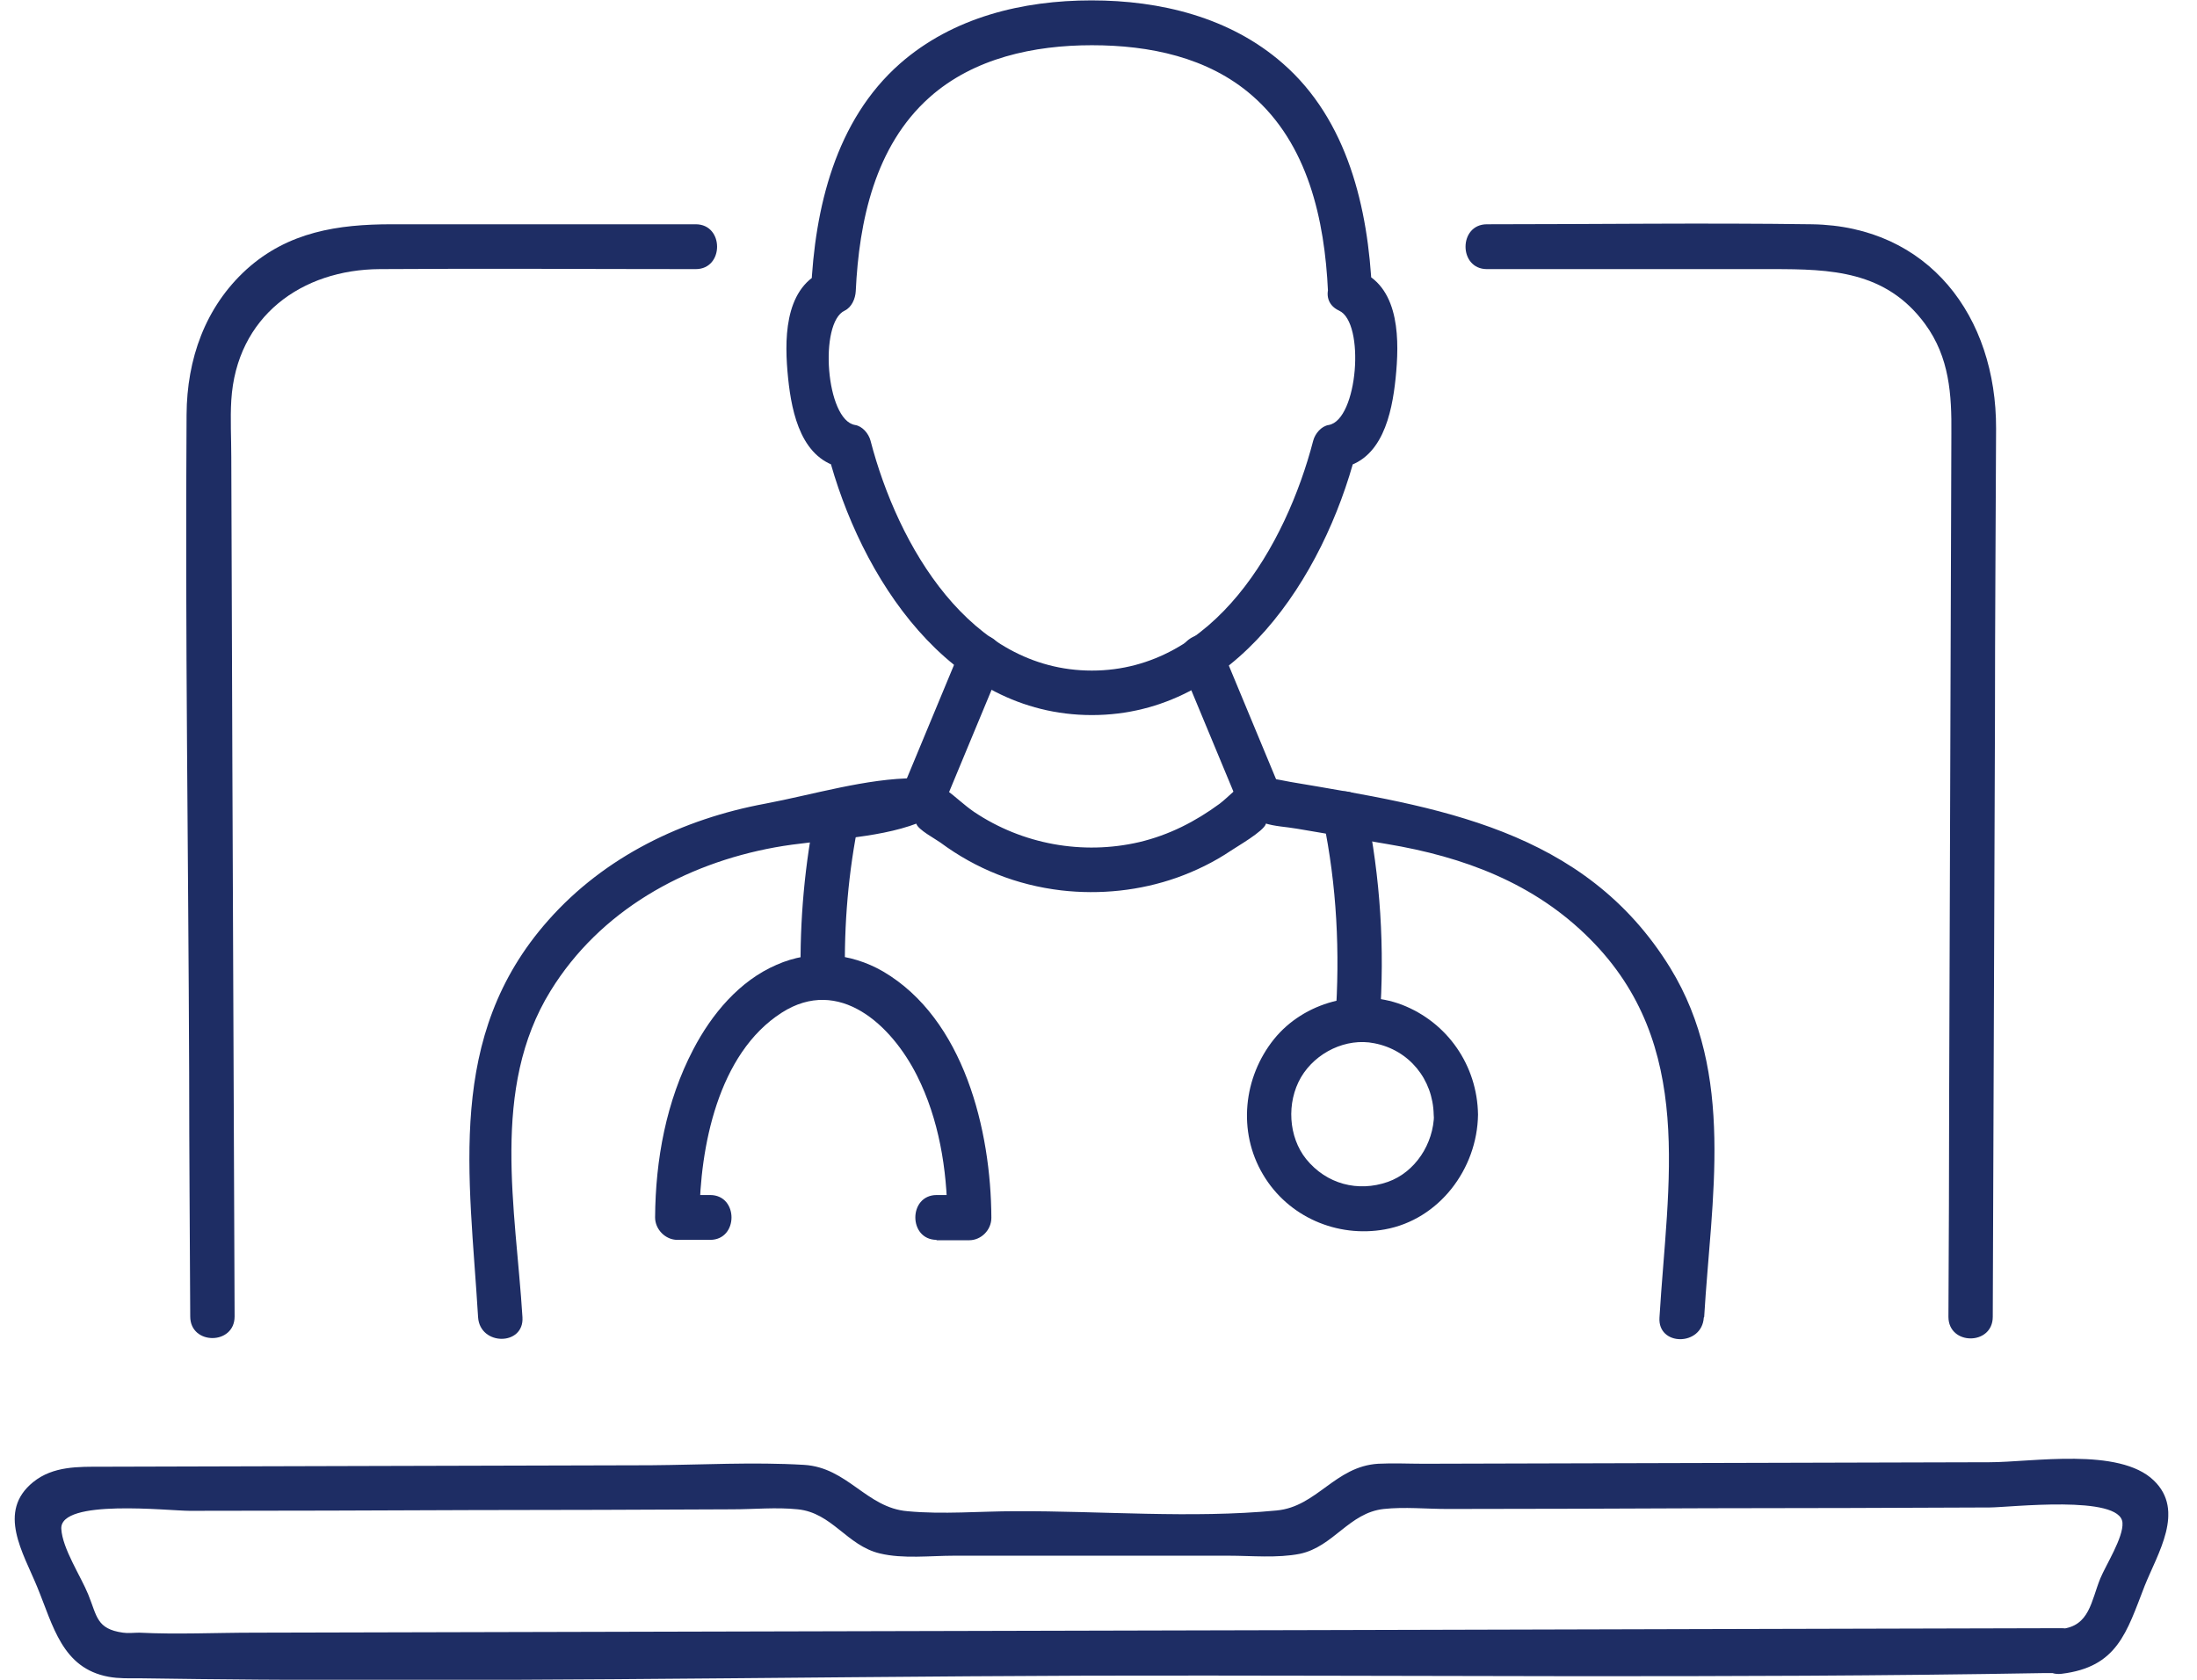
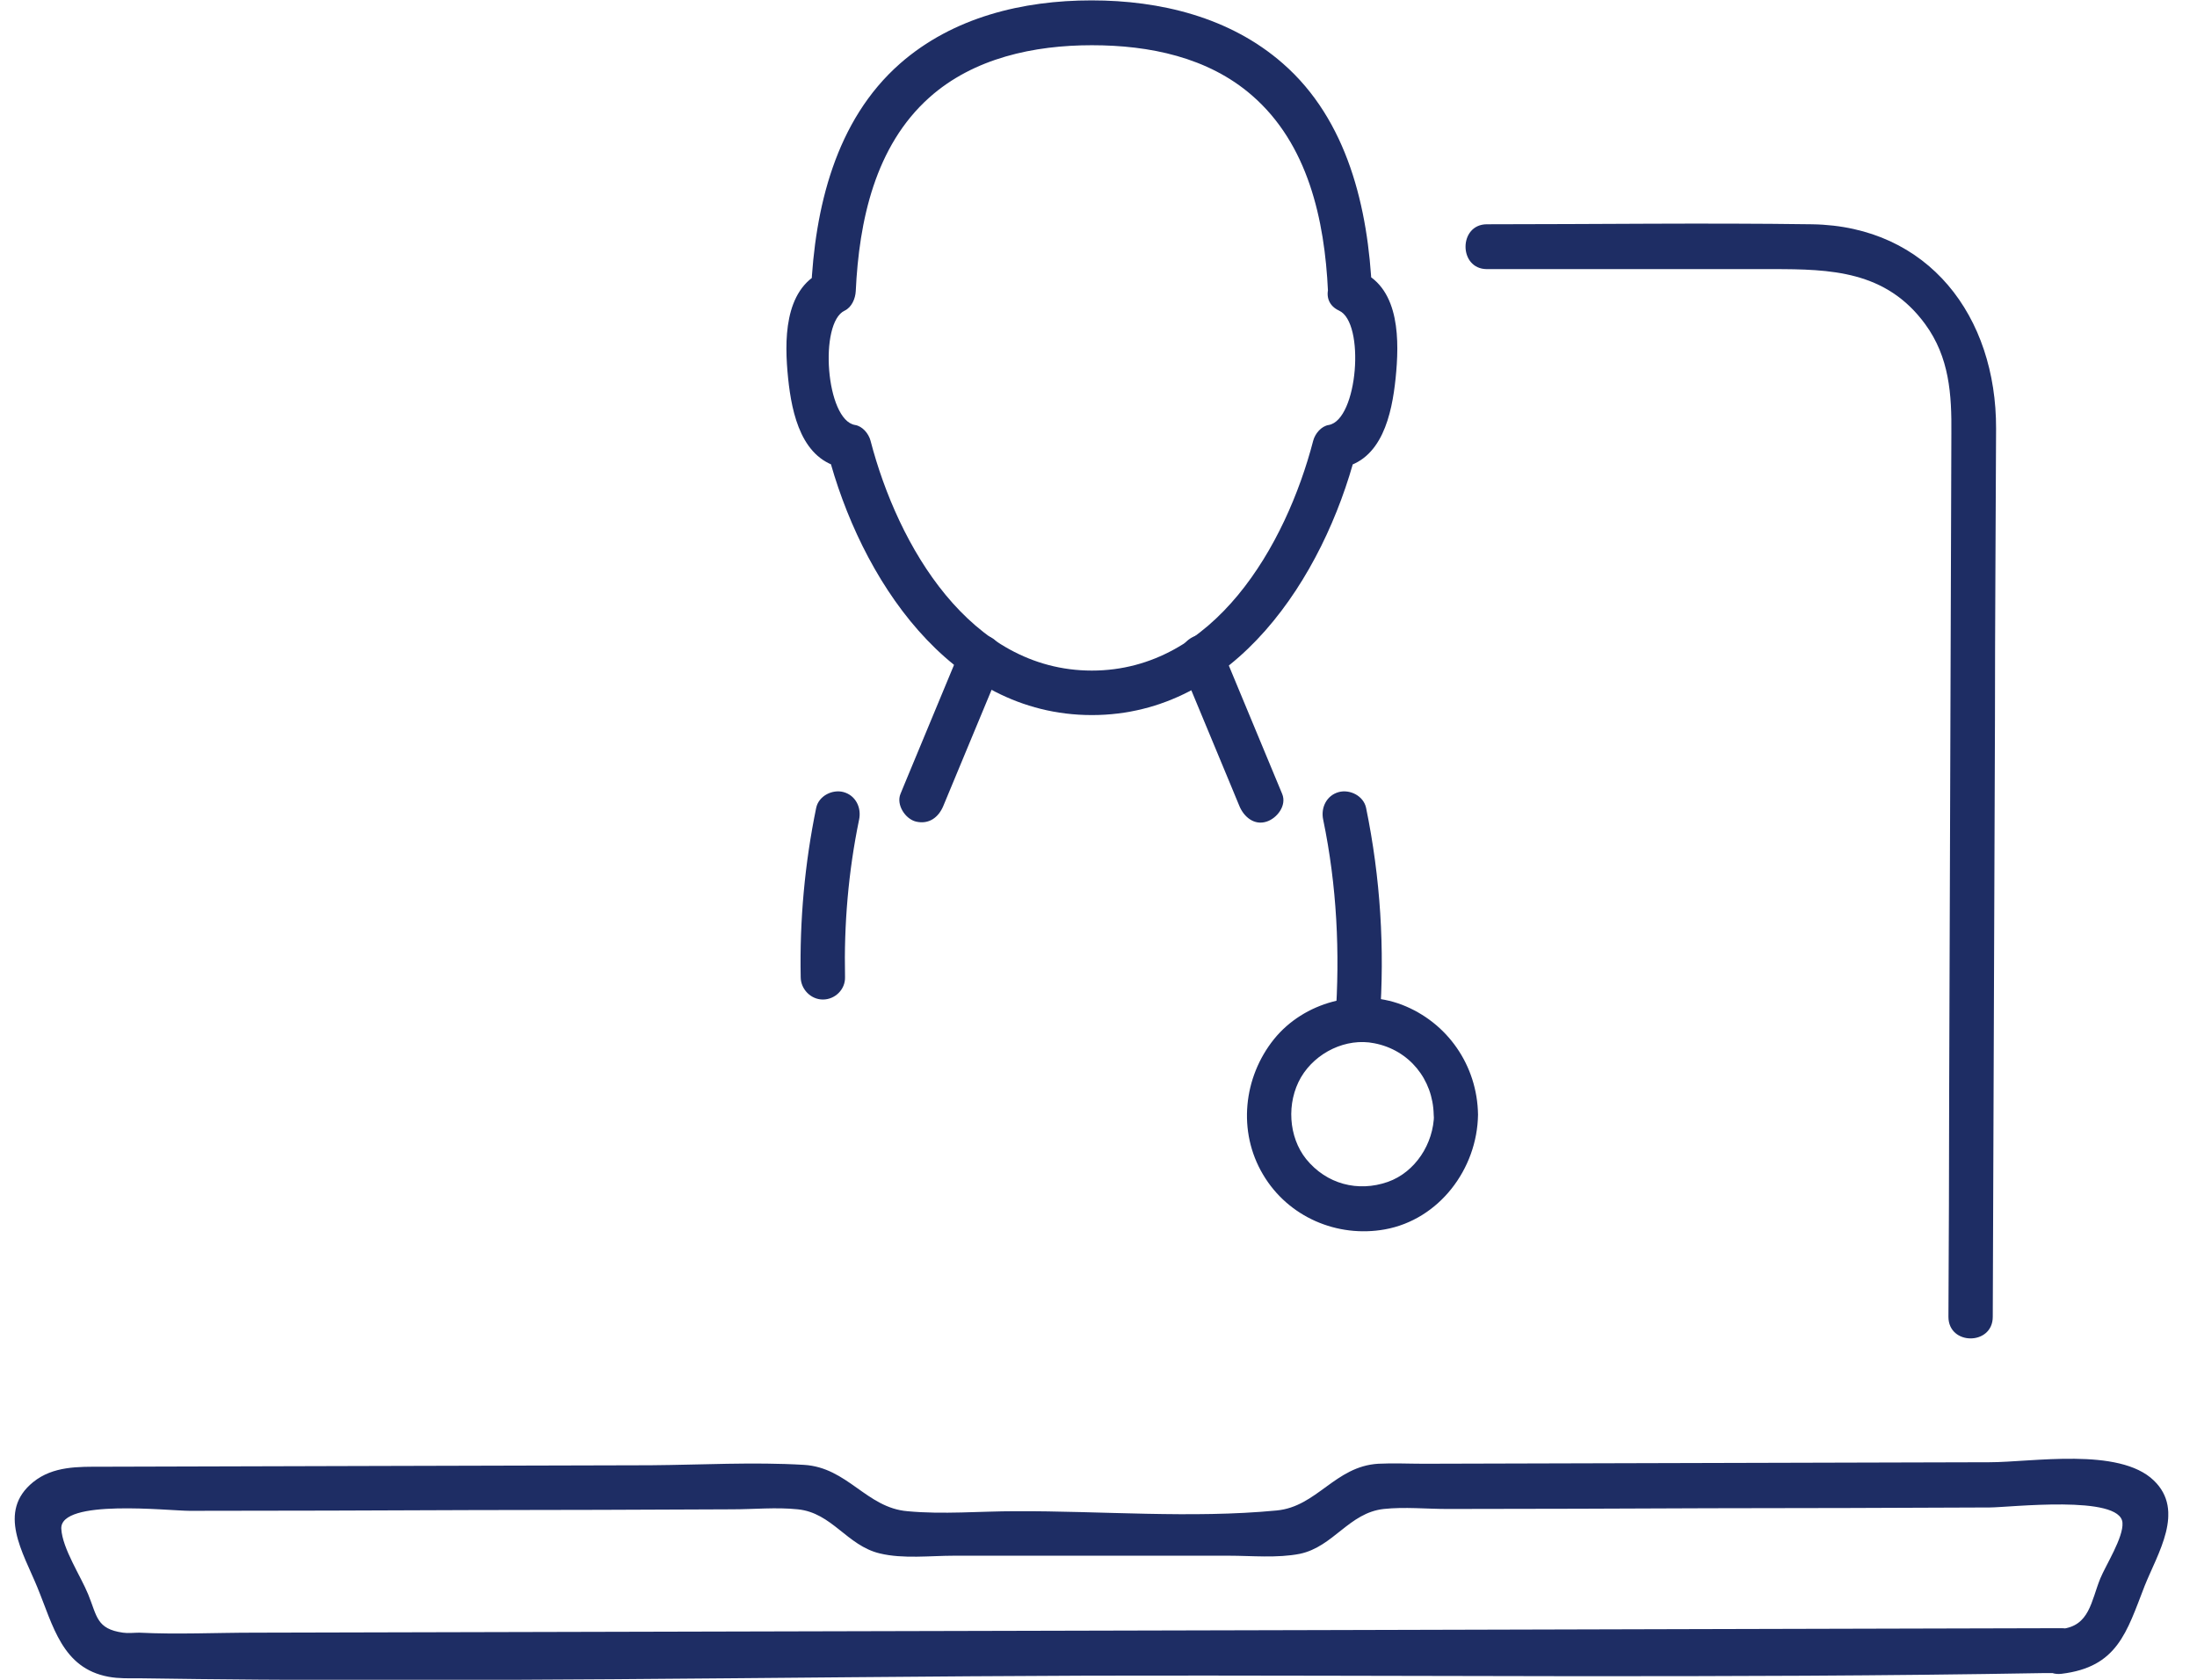
<svg xmlns="http://www.w3.org/2000/svg" width="51" height="39" viewBox="0 0 51 39" fill="none">
  <g clip-path="url(#clip0_428_2090)">
-     <path d="M16.142 5.207C13.792 5.207 11.442 5.207 9.091 5.207C7.847 5.207 6.689 5.381 5.72 6.257C4.759 7.134 4.339 8.34 4.331 9.624C4.296 14.71 4.373 19.804 4.391 24.898C4.391 26.79 4.408 28.673 4.416 30.565C4.416 31.233 5.446 31.233 5.446 30.565C5.429 26.295 5.411 22.026 5.394 17.756C5.386 15.378 5.377 12.991 5.369 10.614C5.369 10.171 5.343 9.728 5.369 9.294C5.489 7.342 7.007 6.257 8.817 6.248C11.261 6.231 13.706 6.248 16.151 6.248C16.811 6.248 16.811 5.207 16.151 5.207H16.142Z" fill="#1E2D64" />
    <path d="M46.259 30.573L46.31 16.723C46.31 14.466 46.328 12.21 46.336 9.954C46.345 7.35 44.775 5.25 42.064 5.207C39.551 5.172 37.038 5.207 34.516 5.207C33.855 5.207 33.855 6.248 34.516 6.248C36.729 6.248 38.942 6.248 41.147 6.248C42.493 6.248 43.78 6.283 44.689 7.524C45.255 8.296 45.307 9.164 45.298 10.067C45.281 15.169 45.264 20.281 45.247 25.384C45.247 27.111 45.238 28.846 45.23 30.573C45.23 31.241 46.259 31.241 46.259 30.573Z" fill="#1E2D64" />
    <path d="M47.854 37.802C42.124 37.819 36.394 37.828 30.664 37.846C22.404 37.863 14.144 37.889 5.892 37.906C5.008 37.906 4.116 37.95 3.233 37.906C3.113 37.906 2.975 37.924 2.855 37.906C2.238 37.819 2.255 37.525 2.049 37.021C1.877 36.596 1.448 35.954 1.423 35.494C1.388 34.791 3.919 35.077 4.399 35.077C6.569 35.077 8.731 35.069 10.901 35.06C12.934 35.06 14.967 35.051 17 35.042C17.497 35.042 18.021 34.99 18.518 35.042C19.316 35.121 19.659 35.884 20.423 36.066C20.963 36.197 21.598 36.119 22.147 36.119C23.176 36.119 24.197 36.119 25.226 36.119C26.324 36.119 27.422 36.119 28.52 36.119C29.052 36.119 29.652 36.179 30.175 36.075C30.956 35.91 31.316 35.121 32.123 35.034C32.603 34.982 33.118 35.034 33.598 35.034C35.622 35.034 37.638 35.025 39.663 35.017C41.841 35.017 44.011 35.008 46.19 34.999C46.636 34.999 49.227 34.695 49.27 35.355C49.295 35.693 48.884 36.336 48.755 36.648C48.541 37.177 48.506 37.75 47.854 37.819C47.202 37.898 47.194 38.939 47.854 38.861C49.15 38.705 49.364 37.906 49.784 36.822C50.085 36.066 50.728 35.077 49.999 34.374C49.193 33.593 47.168 33.949 46.182 33.949C41.807 33.958 37.424 33.975 33.049 33.984C32.697 33.984 32.346 33.966 31.994 33.984C30.99 34.044 30.57 34.982 29.635 35.069C27.654 35.259 25.561 35.077 23.571 35.086C22.747 35.086 21.889 35.164 21.066 35.086C20.114 35.008 19.676 34.071 18.664 34.01C17.489 33.94 16.279 34.01 15.104 34.019C10.858 34.027 6.621 34.044 2.375 34.053C1.817 34.053 1.234 34.036 0.771 34.409C-0.078 35.095 0.539 36.049 0.865 36.848C1.234 37.741 1.44 38.731 2.521 38.93C2.761 38.974 2.992 38.965 3.233 38.965C10.567 39.078 17.918 38.93 25.252 38.904C32.654 38.887 40.066 38.974 47.46 38.844C47.597 38.844 47.726 38.844 47.863 38.844C48.523 38.844 48.523 37.802 47.863 37.802H47.854Z" fill="#1E2D64" />
    <path d="M31.848 6.76C31.762 4.834 31.282 2.786 29.781 1.475C28.554 0.399 26.933 0.009 25.338 0.009C23.742 0.009 22.121 0.399 20.894 1.475C19.393 2.795 18.913 4.834 18.827 6.76C18.913 6.613 18.999 6.457 19.084 6.309C18.184 6.726 18.209 7.941 18.295 8.782C18.381 9.616 18.613 10.692 19.573 10.865L19.213 10.501C19.968 13.408 22.035 16.602 25.346 16.602C28.657 16.602 30.724 13.408 31.479 10.501L31.119 10.865C32.08 10.7 32.311 9.616 32.397 8.782C32.483 7.941 32.509 6.717 31.608 6.309C31.008 6.031 30.484 6.934 31.085 7.212C31.694 7.489 31.522 9.746 30.845 9.867C30.673 9.893 30.527 10.067 30.484 10.232C29.85 12.67 28.177 15.569 25.346 15.569C22.515 15.569 20.843 12.67 20.208 10.232C20.165 10.067 20.019 9.893 19.848 9.867C19.17 9.754 19.007 7.489 19.608 7.212C19.771 7.134 19.856 6.934 19.865 6.76C19.942 5.129 20.311 3.393 21.572 2.265C22.601 1.345 24.008 1.05 25.346 1.05C26.684 1.05 28.04 1.328 29.06 2.213C30.364 3.341 30.75 5.103 30.827 6.76C30.862 7.429 31.891 7.429 31.857 6.76H31.848Z" fill="#1E2D64" />
    <path d="M21.898 18.711C22.301 17.747 22.696 16.784 23.099 15.821C23.159 15.682 23.21 15.543 23.27 15.404C23.373 15.152 23.159 14.823 22.91 14.762C22.61 14.693 22.387 14.857 22.275 15.127C21.872 16.09 21.478 17.053 21.075 18.016C21.014 18.155 20.963 18.294 20.903 18.433C20.8 18.684 21.014 19.014 21.263 19.075C21.563 19.145 21.786 18.98 21.898 18.711Z" fill="#1E2D64" />
-     <path d="M39.56 30.574C39.723 27.831 40.289 24.942 38.77 22.468C36.78 19.24 33.349 18.728 29.961 18.155C29.609 18.094 29.301 17.99 28.966 18.146C28.734 18.251 28.52 18.502 28.314 18.659C27.748 19.075 27.139 19.387 26.444 19.552C25.132 19.856 23.734 19.604 22.61 18.849C22.155 18.537 21.812 18.068 21.246 18.068C20.122 18.068 18.87 18.45 17.763 18.659C15.851 19.014 14.041 19.882 12.728 21.366C10.335 24.065 10.901 27.285 11.098 30.582C11.141 31.251 12.171 31.251 12.128 30.582C11.973 28.066 11.382 25.271 12.78 23.006C13.929 21.14 15.893 20.056 17.986 19.674C19.033 19.483 20.311 19.492 21.306 19.11C21.349 19.092 21.426 19.084 21.469 19.084C21.426 19.084 21.203 18.893 21.272 19.127C21.315 19.266 21.709 19.474 21.829 19.561C22.661 20.177 23.605 20.55 24.634 20.672C25.535 20.776 26.461 20.68 27.319 20.377C27.757 20.221 28.185 20.012 28.571 19.752C28.709 19.657 29.335 19.301 29.386 19.127C29.455 18.893 29.232 19.084 29.189 19.084C29.241 19.084 29.309 19.101 29.352 19.11C29.584 19.188 29.867 19.197 30.107 19.24C30.802 19.361 31.505 19.474 32.2 19.596C33.967 19.891 35.614 20.498 36.909 21.8C39.362 24.256 38.71 27.467 38.522 30.591C38.479 31.259 39.508 31.259 39.551 30.591L39.56 30.574Z" fill="#1E2D64" />
    <path d="M29.764 18.433C29.361 17.47 28.966 16.506 28.563 15.543C28.503 15.404 28.451 15.265 28.391 15.126C28.288 14.875 28.048 14.666 27.757 14.762C27.516 14.84 27.285 15.135 27.396 15.404C27.799 16.367 28.194 17.331 28.597 18.294C28.657 18.433 28.709 18.572 28.769 18.71C28.872 18.962 29.112 19.171 29.404 19.075C29.644 18.997 29.875 18.702 29.764 18.433Z" fill="#1E2D64" />
-     <path d="M21.735 28.795H22.498C22.773 28.795 23.013 28.561 23.013 28.274C23.005 26.244 22.378 23.657 20.5 22.555C19.736 22.113 18.836 22.043 18.029 22.399C17.163 22.772 16.52 23.545 16.091 24.369C15.465 25.567 15.216 26.921 15.207 28.266C15.207 28.543 15.447 28.786 15.722 28.786H16.485C17.146 28.786 17.146 27.745 16.485 27.745H15.722L16.237 28.266C16.245 26.643 16.666 24.456 18.149 23.51C19.479 22.66 20.697 23.796 21.289 24.977C21.795 25.983 21.984 27.146 21.992 28.266L22.507 27.745H21.744C21.083 27.745 21.083 28.786 21.744 28.786L21.735 28.795Z" fill="#1E2D64" />
    <path d="M33.289 25.87C33.281 26.555 32.852 27.215 32.217 27.44C31.522 27.683 30.793 27.492 30.321 26.911C29.91 26.399 29.858 25.601 30.201 25.011C30.544 24.429 31.256 24.091 31.9 24.221C32.715 24.377 33.264 25.062 33.281 25.878C33.289 26.547 34.319 26.547 34.31 25.878C34.293 24.733 33.598 23.735 32.543 23.327C31.514 22.936 30.27 23.266 29.575 24.125C28.863 25.011 28.726 26.269 29.318 27.267C29.901 28.256 31.042 28.742 32.148 28.543C33.401 28.317 34.293 27.145 34.31 25.878C34.319 25.21 33.289 25.21 33.281 25.878L33.289 25.87Z" fill="#1E2D64" />
    <path d="M30.716 19.032C31.033 20.559 31.11 22.121 30.999 23.674C30.982 23.952 31.248 24.195 31.514 24.195C31.805 24.195 32.011 23.952 32.028 23.674C32.148 22.026 32.045 20.377 31.711 18.754C31.651 18.476 31.334 18.32 31.076 18.39C30.793 18.468 30.656 18.754 30.716 19.032Z" fill="#1E2D64" />
    <path d="M19.616 22.685C19.59 21.462 19.693 20.238 19.942 19.032C20.002 18.754 19.865 18.468 19.582 18.39C19.325 18.32 19.007 18.476 18.947 18.754C18.681 20.047 18.561 21.366 18.587 22.685C18.587 22.963 18.819 23.206 19.102 23.206C19.385 23.206 19.625 22.972 19.616 22.685Z" fill="#1E2D64" />
  </g>
  <defs>
    <clipPath id="clip0_428_2090">
      <rect width="50" height="39" fill="white" transform="translate(0.333)" />
    </clipPath>
  </defs>
</svg>